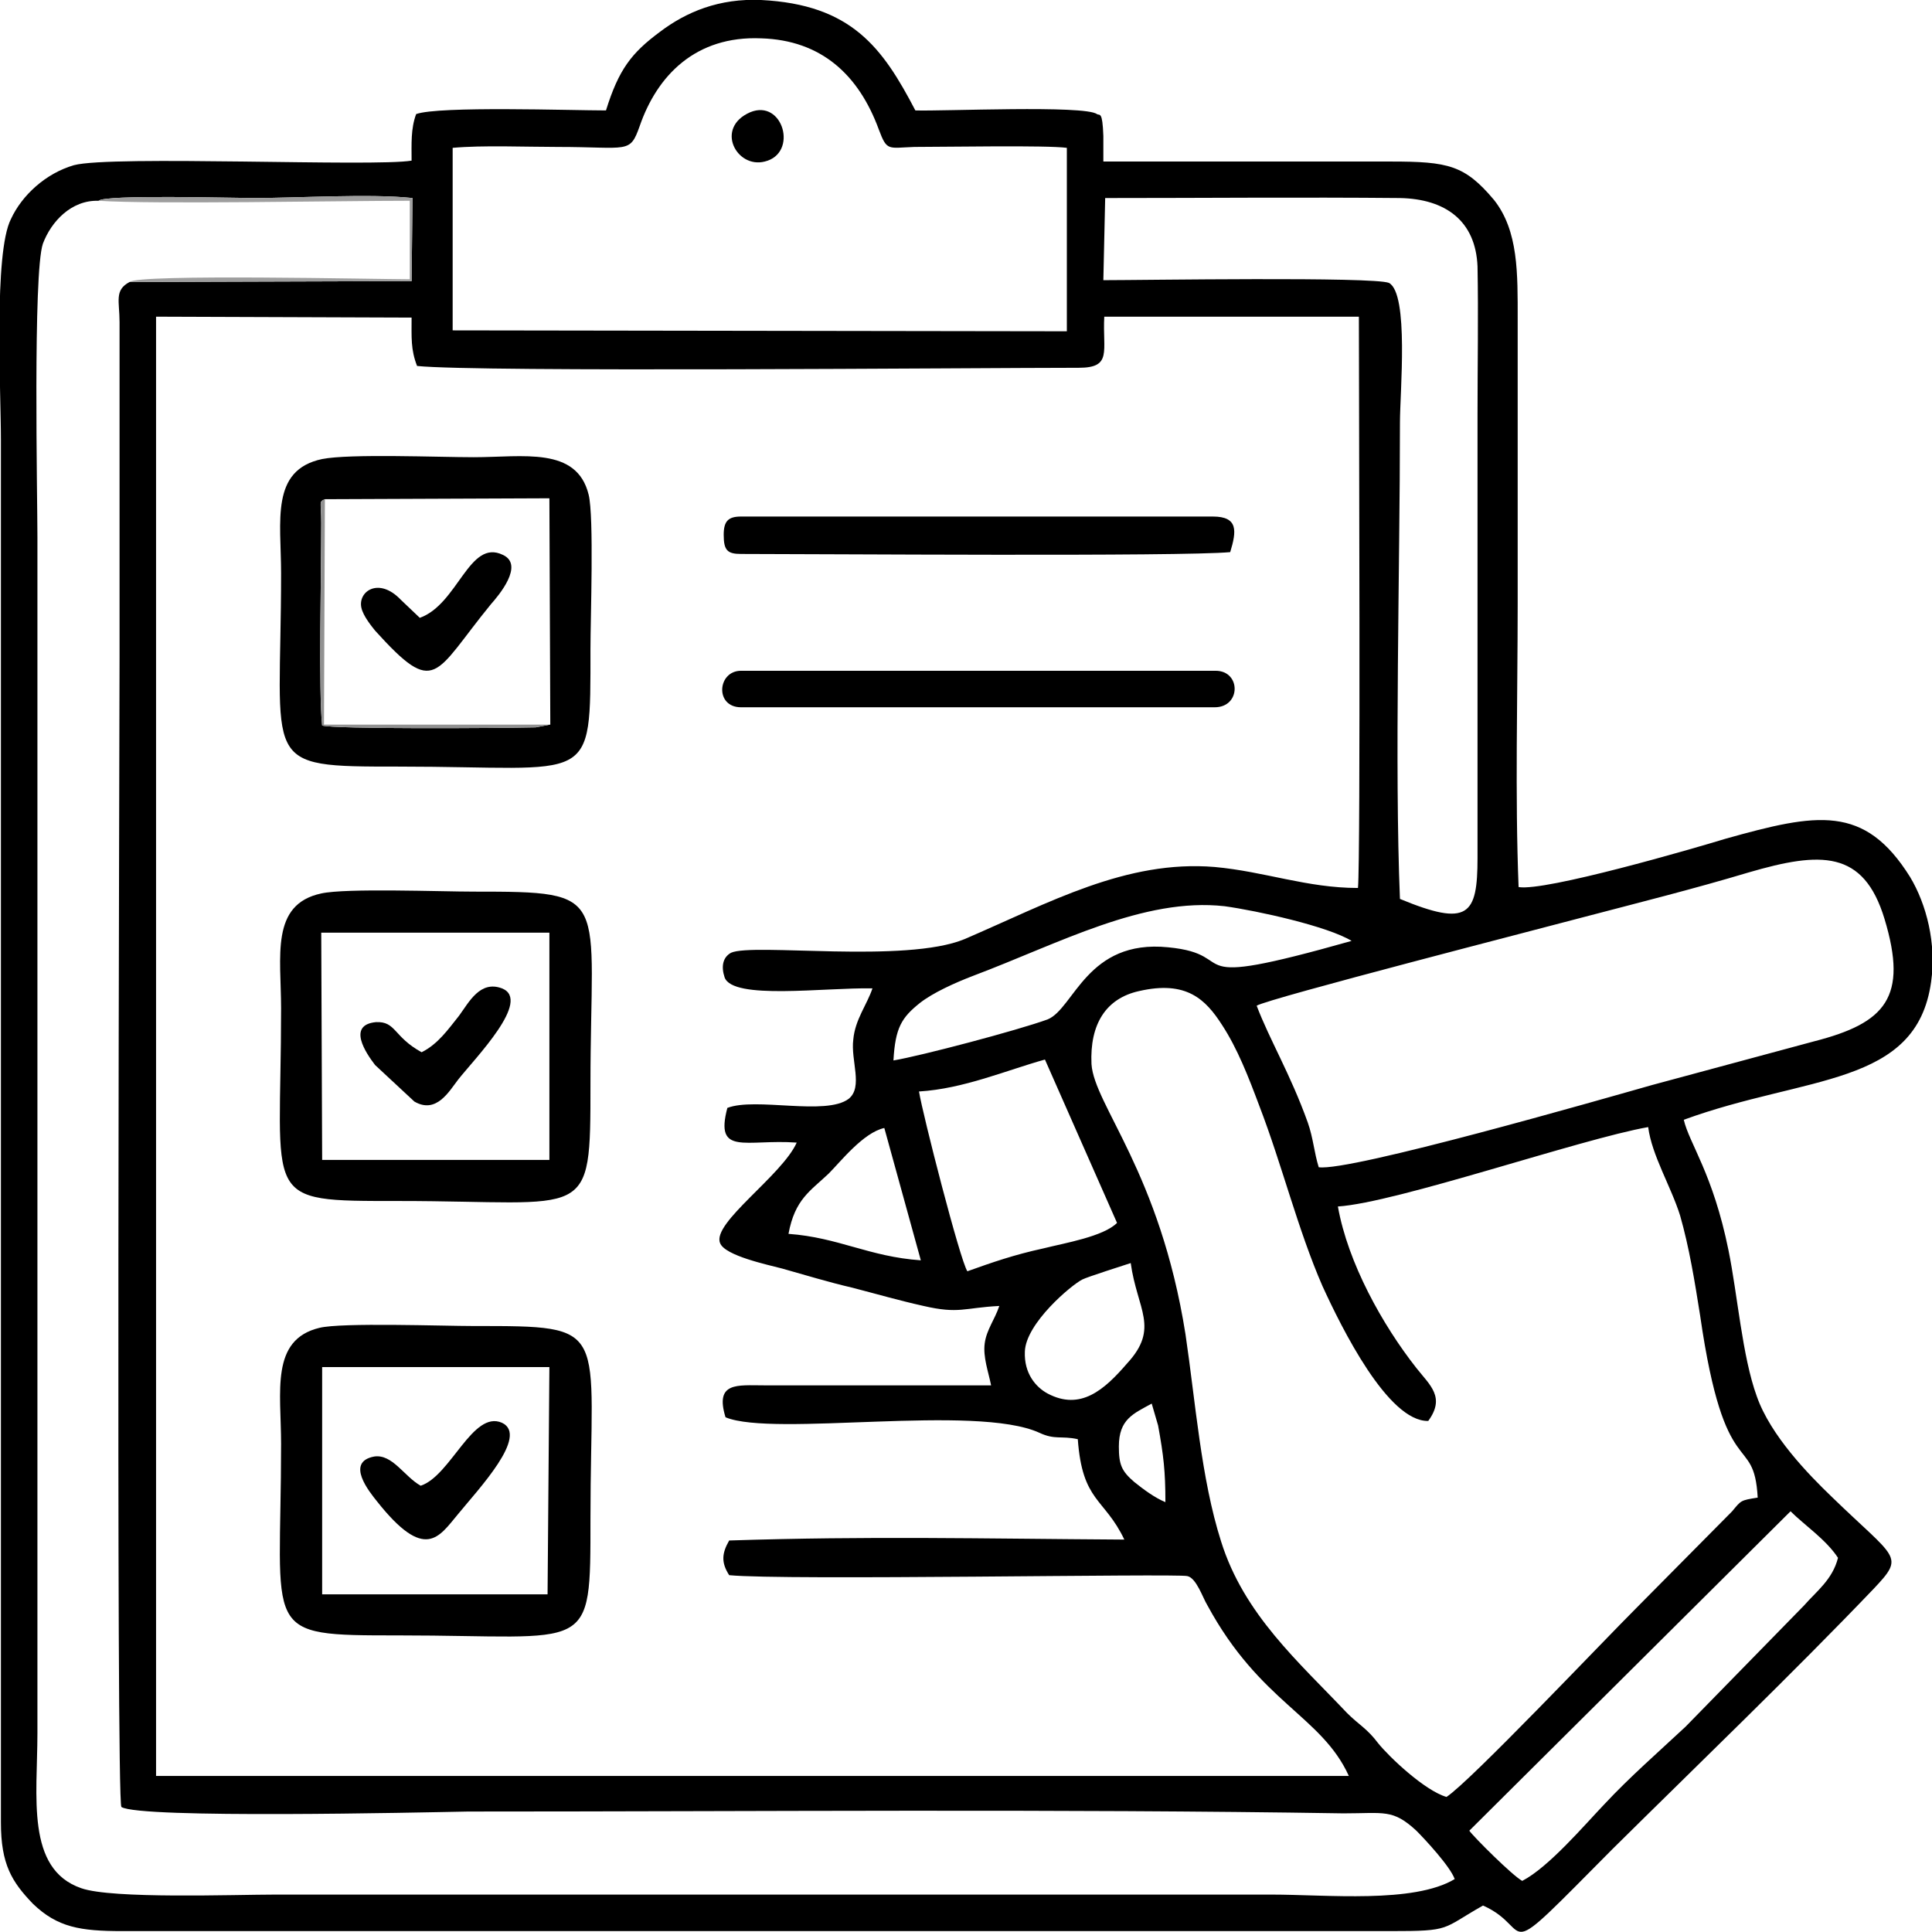
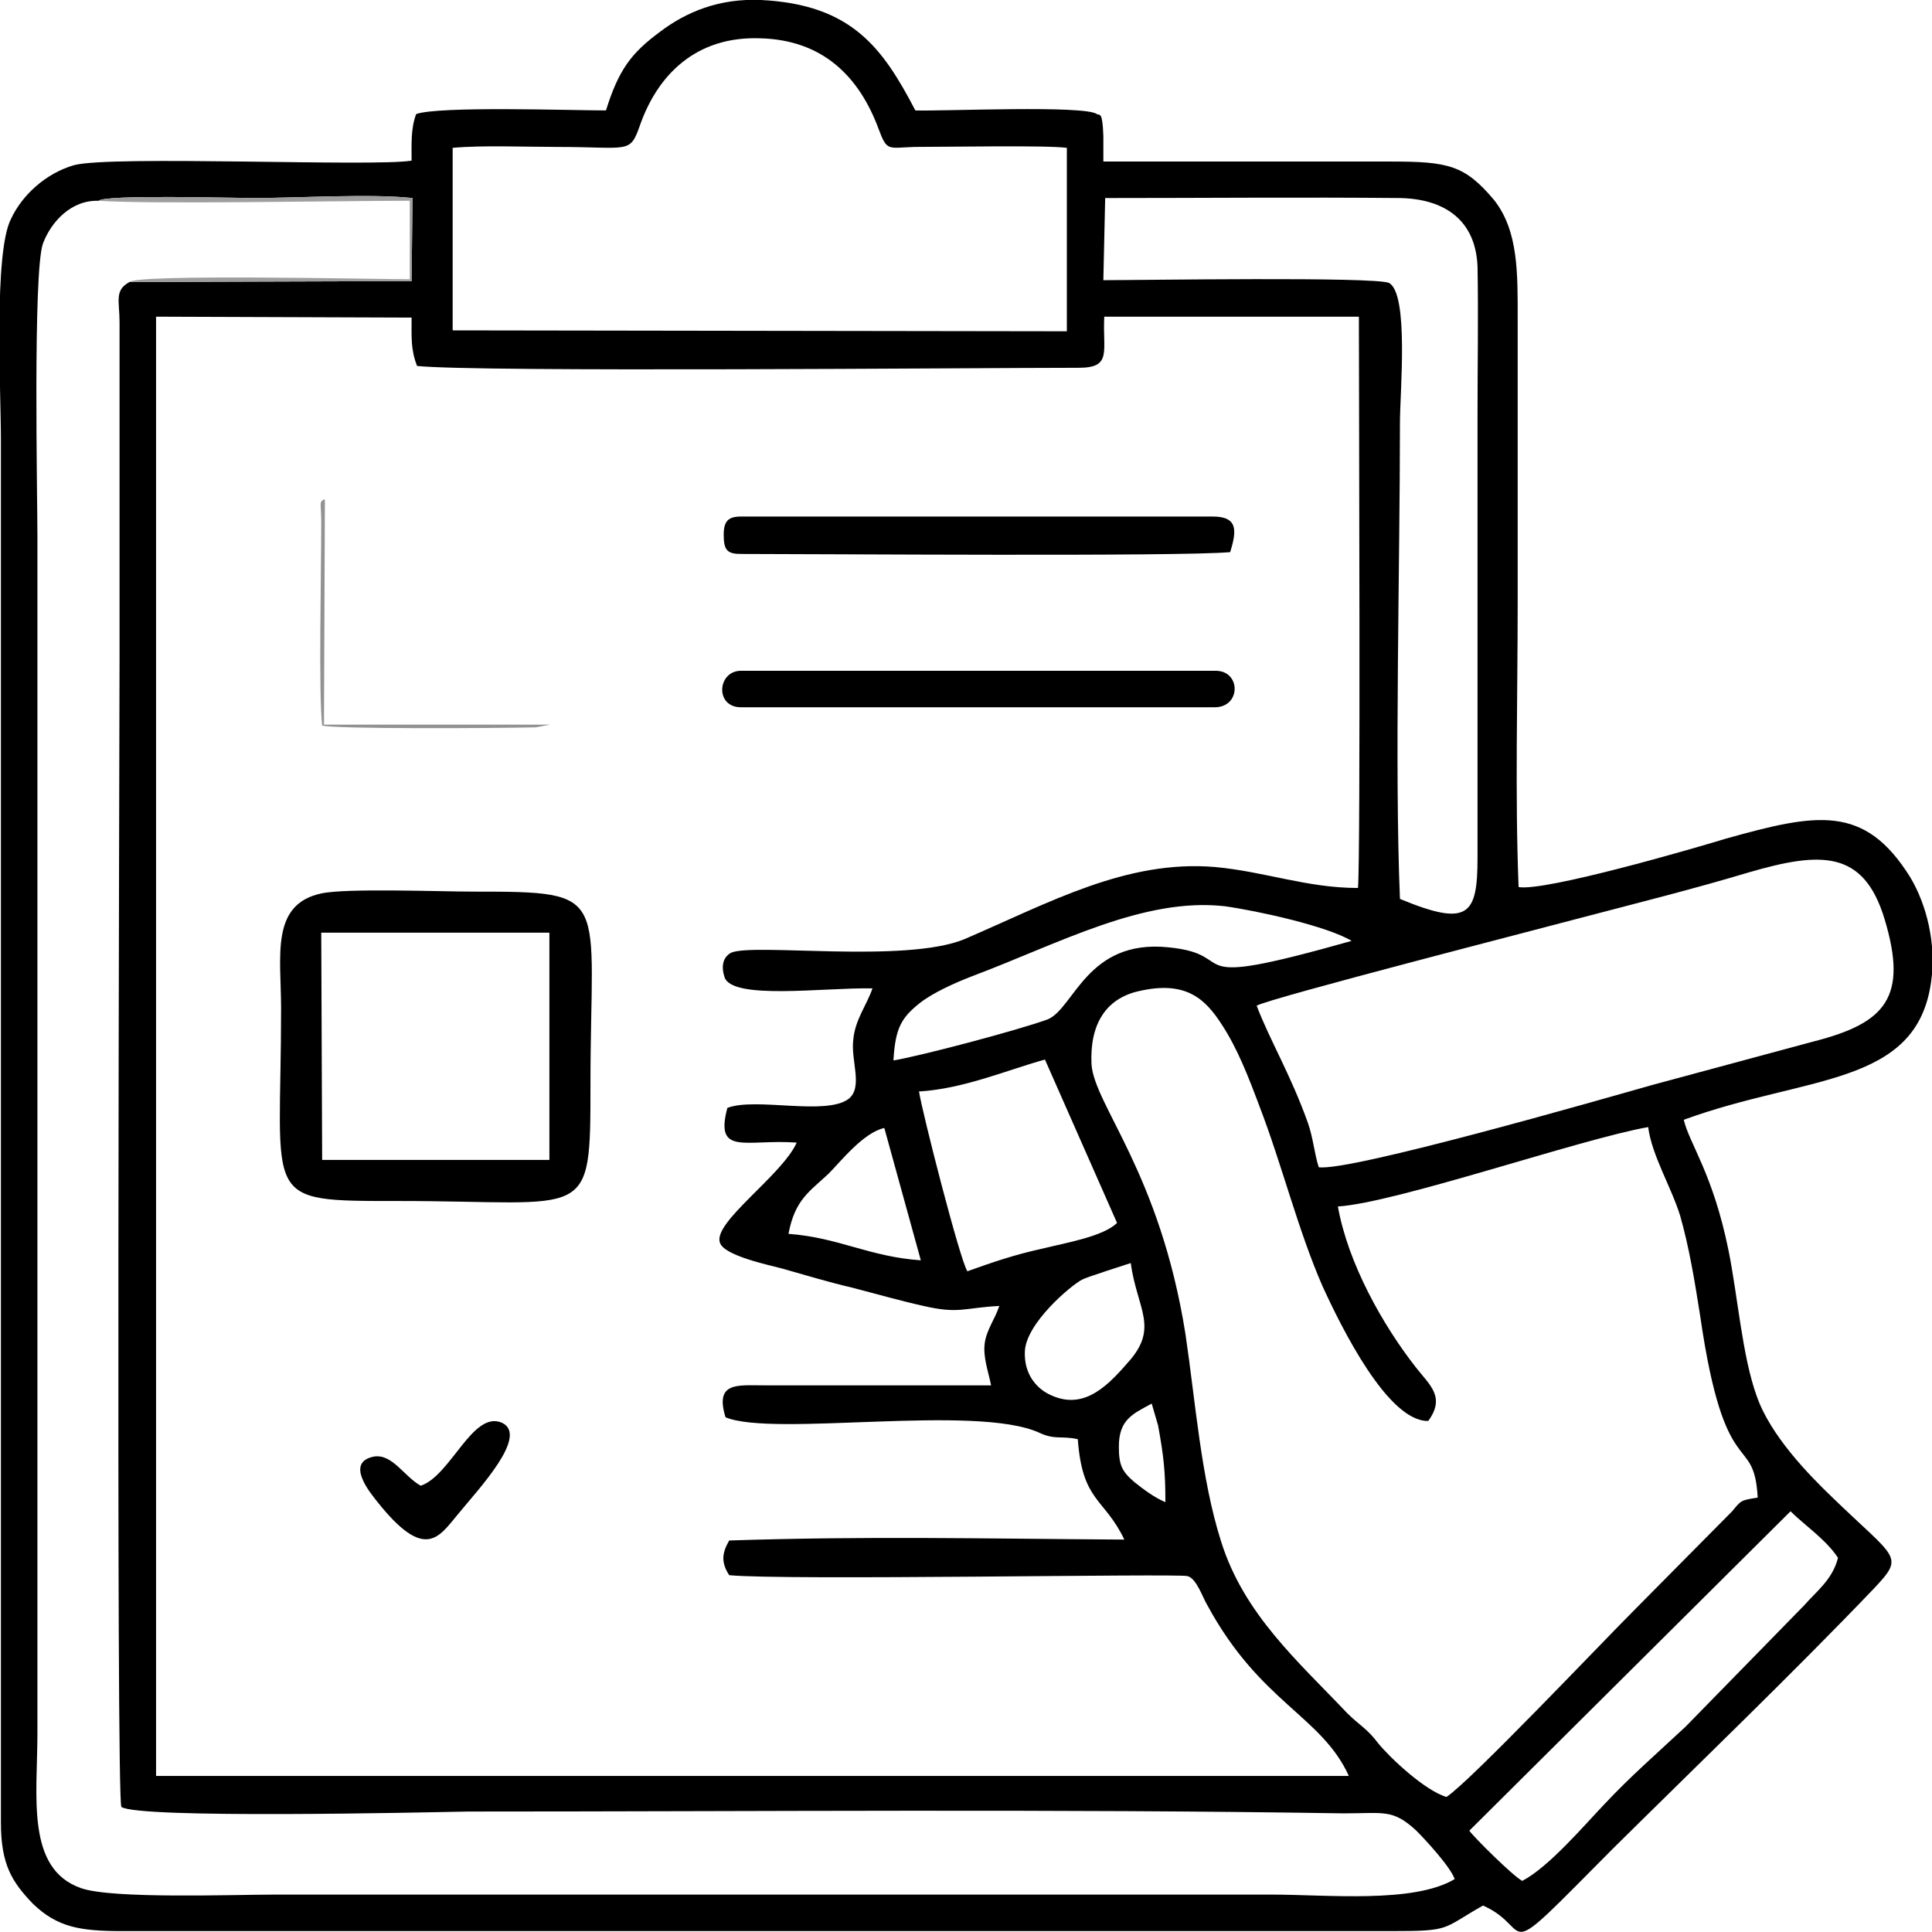
<svg xmlns="http://www.w3.org/2000/svg" xml:space="preserve" width="21.167mm" height="21.167mm" version="1.1" style="shape-rendering:geometricPrecision; text-rendering:geometricPrecision; image-rendering:optimizeQuality; fill-rule:evenodd; clip-rule:evenodd" viewBox="0 0 2117 2117">
  <defs>
    <style type="text/css">
   
    .fil0 {fill:black}
    .fil2 {fill:#929292}
    .fil1 {fill:#9E9E9E}
   
  </style>
  </defs>
  <g id="Layer_x0020_1">
    <path class="fil0" d="M1962 1656c15,15 39,31 52,51 -6,24 -24,37 -37,52l-130 133c-30,28 -61,55 -89,85 -22,23 -61,69 -90,84 -11,-6 -53,-48 -58,-55l352 -350zm-736 -71c0,-30 16,-36 36,-47l7 24c6,33 8,50 8,84 -12,-5 -24,-14 -34,-22 -14,-12 -17,-19 -17,-39zm13 -201c7,51 32,71 -4,110 -25,29 -51,52 -87,33 -13,-7 -26,-22 -25,-46 1,-31 51,-73 63,-79 6,-3 44,-15 53,-18zm-375 -32c7,-38 24,-47 44,-66 13,-13 38,-45 61,-50l40 145c-57,-4 -90,-25 -145,-29zm143 -156c49,-3 95,-23 138,-35l79 179c-15,15 -57,22 -81,28 -32,7 -55,15 -83,25 -8,-12 -49,-172 -53,-197zm469 681c-53,-56 -113,-108 -138,-188 -22,-69 -28,-153 -39,-227 -28,-177 -100,-251 -103,-296 -2,-44 16,-72 52,-80 52,-12 73,9 91,37 17,26 29,57 41,89 25,65 42,135 69,197 21,46 72,149 116,148 19,-26 2,-39 -13,-58 -37,-47 -75,-115 -86,-177 64,-4 266,-74 340,-87 4,31 25,65 35,97 10,35 16,72 22,110 27,187 59,126 63,199 -19,3 -18,3 -28,15l-105 106c-39,39 -182,190 -208,207 -24,-7 -63,-44 -75,-59 -12,-16 -21,-20 -34,-33zm-99 -775c13,-8 317,-86 358,-97 61,-16 121,-31 181,-49 79,-23 126,-25 149,51 26,86 1,114 -77,134 -59,16 -119,32 -178,48 -53,15 -331,95 -365,90 -5,-16 -6,-32 -12,-49 -19,-53 -42,-91 -56,-128zm-398 60c2,-36 9,-47 29,-63 14,-11 38,-22 59,-30 93,-35 186,-86 275,-76 36,5 113,22 139,38 -198,56 -117,15 -201,7 -89,-9 -103,67 -132,79 -33,12 -139,40 -169,45zm-808 -815l280 1c0,22 -1,35 6,53 67,7 612,2 725,2 37,0 26,-18 28,-56l279 0c0,77 2,595 -1,626 -56,0 -102,-18 -157,-23 -97,-8 -181,39 -274,79 -65,27 -232,4 -256,15 -9,5 -11,15 -7,27 9,25 109,11 162,12 -6,18 -19,34 -21,56 -3,23 11,52 -5,65 -25,19 -102,-2 -133,10 -14,53 20,34 76,38 -16,36 -93,88 -84,110 5,14 53,24 68,28 25,7 51,15 77,21 27,7 51,14 78,20 39,9 44,2 83,0 -5,15 -14,26 -16,41 -2,15 4,31 7,46l-249 0c-29,0 -54,-4 -42,35 53,22 274,-15 344,17 17,8 24,3 42,7 5,69 29,64 51,110 -159,-1 -279,-4 -433,1 -8,14 -9,24 0,38 60,6 490,-2 502,1 10,2 17,24 22,32 58,107 125,121 155,187l-1307 0 0 -1599zm325 -185c33,-3 80,-1 115,-1 78,0 79,8 90,-23 19,-55 61,-99 133,-96 66,2 107,40 129,100 9,24 10,20 39,19 35,0 145,-2 167,1l0 201 -673 -1 0 -200zm715 55c107,0 215,-1 323,0 50,1 83,25 85,75 1,53 0,109 0,162l0 486c0,63 -10,76 -85,45 -6,-145 0,-363 0,-522 0,-33 10,-141 -12,-153 -17,-7 -270,-3 -313,-3l2 -90zm-1103 3c7,-7 147,-3 170,-3 48,0 128,-5 174,0l-1 91 -309 1c-17,9 -11,21 -11,44l0 367c0,71 -4,1253 2,1260 20,13 328,6 380,5 315,0 646,-3 959,2 45,0 54,-5 80,19 9,9 37,39 42,53 -45,27 -140,17 -201,17l-1091 0c-45,0 -179,5 -213,-7 -61,-21 -48,-101 -48,-170l0 -1310c0,-45 -5,-290 6,-322 9,-24 31,-48 61,-47zm556 -99c-38,0 -183,-5 -208,4 -6,16 -5,33 -5,51 -41,7 -329,-6 -370,5 -31,9 -57,33 -69,59 -19,37 -11,188 -11,242l0 1515c0,46 12,65 35,89 27,26 52,30 98,30l1390 0c67,0 55,-2 101,-28 59,26 10,71 142,-62 93,-92 198,-193 286,-285 35,-37 25,-32 -46,-101 -25,-24 -67,-67 -82,-110 -16,-44 -21,-111 -31,-160 -17,-84 -43,-117 -49,-143 134,-49 255,-36 271,-151 6,-42 -5,-85 -23,-115 -50,-80 -102,-70 -202,-42 -36,11 -198,58 -227,53 -4,-101 -1,-208 -1,-310 0,-104 0,-208 0,-312 0,-50 1,-97 -26,-131 -32,-38 -50,-42 -113,-42 -105,0 -210,0 -315,0 0,-9 0,-19 0,-28 -1,-28 -4,-22 -7,-24 -14,-10 -168,-3 -199,-4 -36,-69 -70,-116 -169,-121 -46,-2 -82,13 -111,35 -31,23 -45,41 -59,86z" />
-     <path class="fil0" d="M353 1498l249 0 -2 249 -247 0 0 -249zm-3 -43c-54,13 -42,70 -42,127 0,210 -24,210 129,210 212,0 210,23 210,-128 0,-212 24,-211 -128,-211 -33,0 -145,-4 -169,2z" />
    <path class="fil0" d="M352 1022l250 0 0 249 -6 0 -243 0 -1 -249zm0 -43c-56,12 -44,69 -44,126 0,213 -24,211 129,211 210,0 210,25 210,-128 0,-209 25,-211 -128,-211 -36,0 -140,-4 -167,2z" />
-     <path class="fil0" d="M356 547l246 -1 1 248 -16 3c-44,1 -221,2 -234,-2 -4,-37 -1,-166 -1,-222 0,-23 -3,-23 4,-26zm-3 -44c-57,12 -45,68 -45,125 0,212 -25,212 129,212 214,0 210,24 210,-129 0,-33 4,-145 -2,-169 -13,-53 -72,-41 -126,-41 -38,0 -136,-4 -166,2z" />
    <path class="fil0" d="M812 607c85,0 482,3 536,-2 7,-23 9,-39 -19,-39l-517 0c-14,0 -19,5 -19,20 0,17 4,21 19,21z" />
    <path class="fil0" d="M812 775l519 0c29,0 29,-40 1,-40l-520 0c-26,0 -29,40 0,40z" />
-     <path class="fil0" d="M439 657c-24,-25 -47,-9 -43,9 2,9 11,20 15,25 67,74 64,48 127,-29 8,-9 37,-43 13,-54 -37,-18 -49,54 -91,69l-21 -20z" />
    <path class="fil0" d="M461 1628c-18,-10 -31,-35 -51,-32 -32,6 -5,39 3,49 53,67 68,39 89,14 22,-27 78,-86 48,-100 -32,-14 -56,58 -89,69z" />
-     <path class="fil0" d="M462 1153c-31,-17 -28,-34 -50,-33 -32,3 -11,34 -1,47l43 40c24,14 38,-11 48,-24 19,-24 81,-87 48,-100 -24,-9 -36,15 -47,30 -12,15 -23,31 -41,40z" />
    <path class="fil1" d="M142 309l309 -1 1 -91c-46,-5 -126,0 -174,0 -23,0 -163,-4 -170,3 60,4 264,0 341,0l0 86c-33,0 -298,-6 -307,3z" />
-     <path class="fil0" d="M822 123c-39,17 -15,62 16,54 37,-9 20,-69 -16,-54z" />
    <path class="fil2" d="M603 794l-248 0 1 -247c-7,3 -4,3 -4,26 0,56 -3,185 1,222 13,4 190,3 234,2l16 -3z" />
  </g>
</svg>